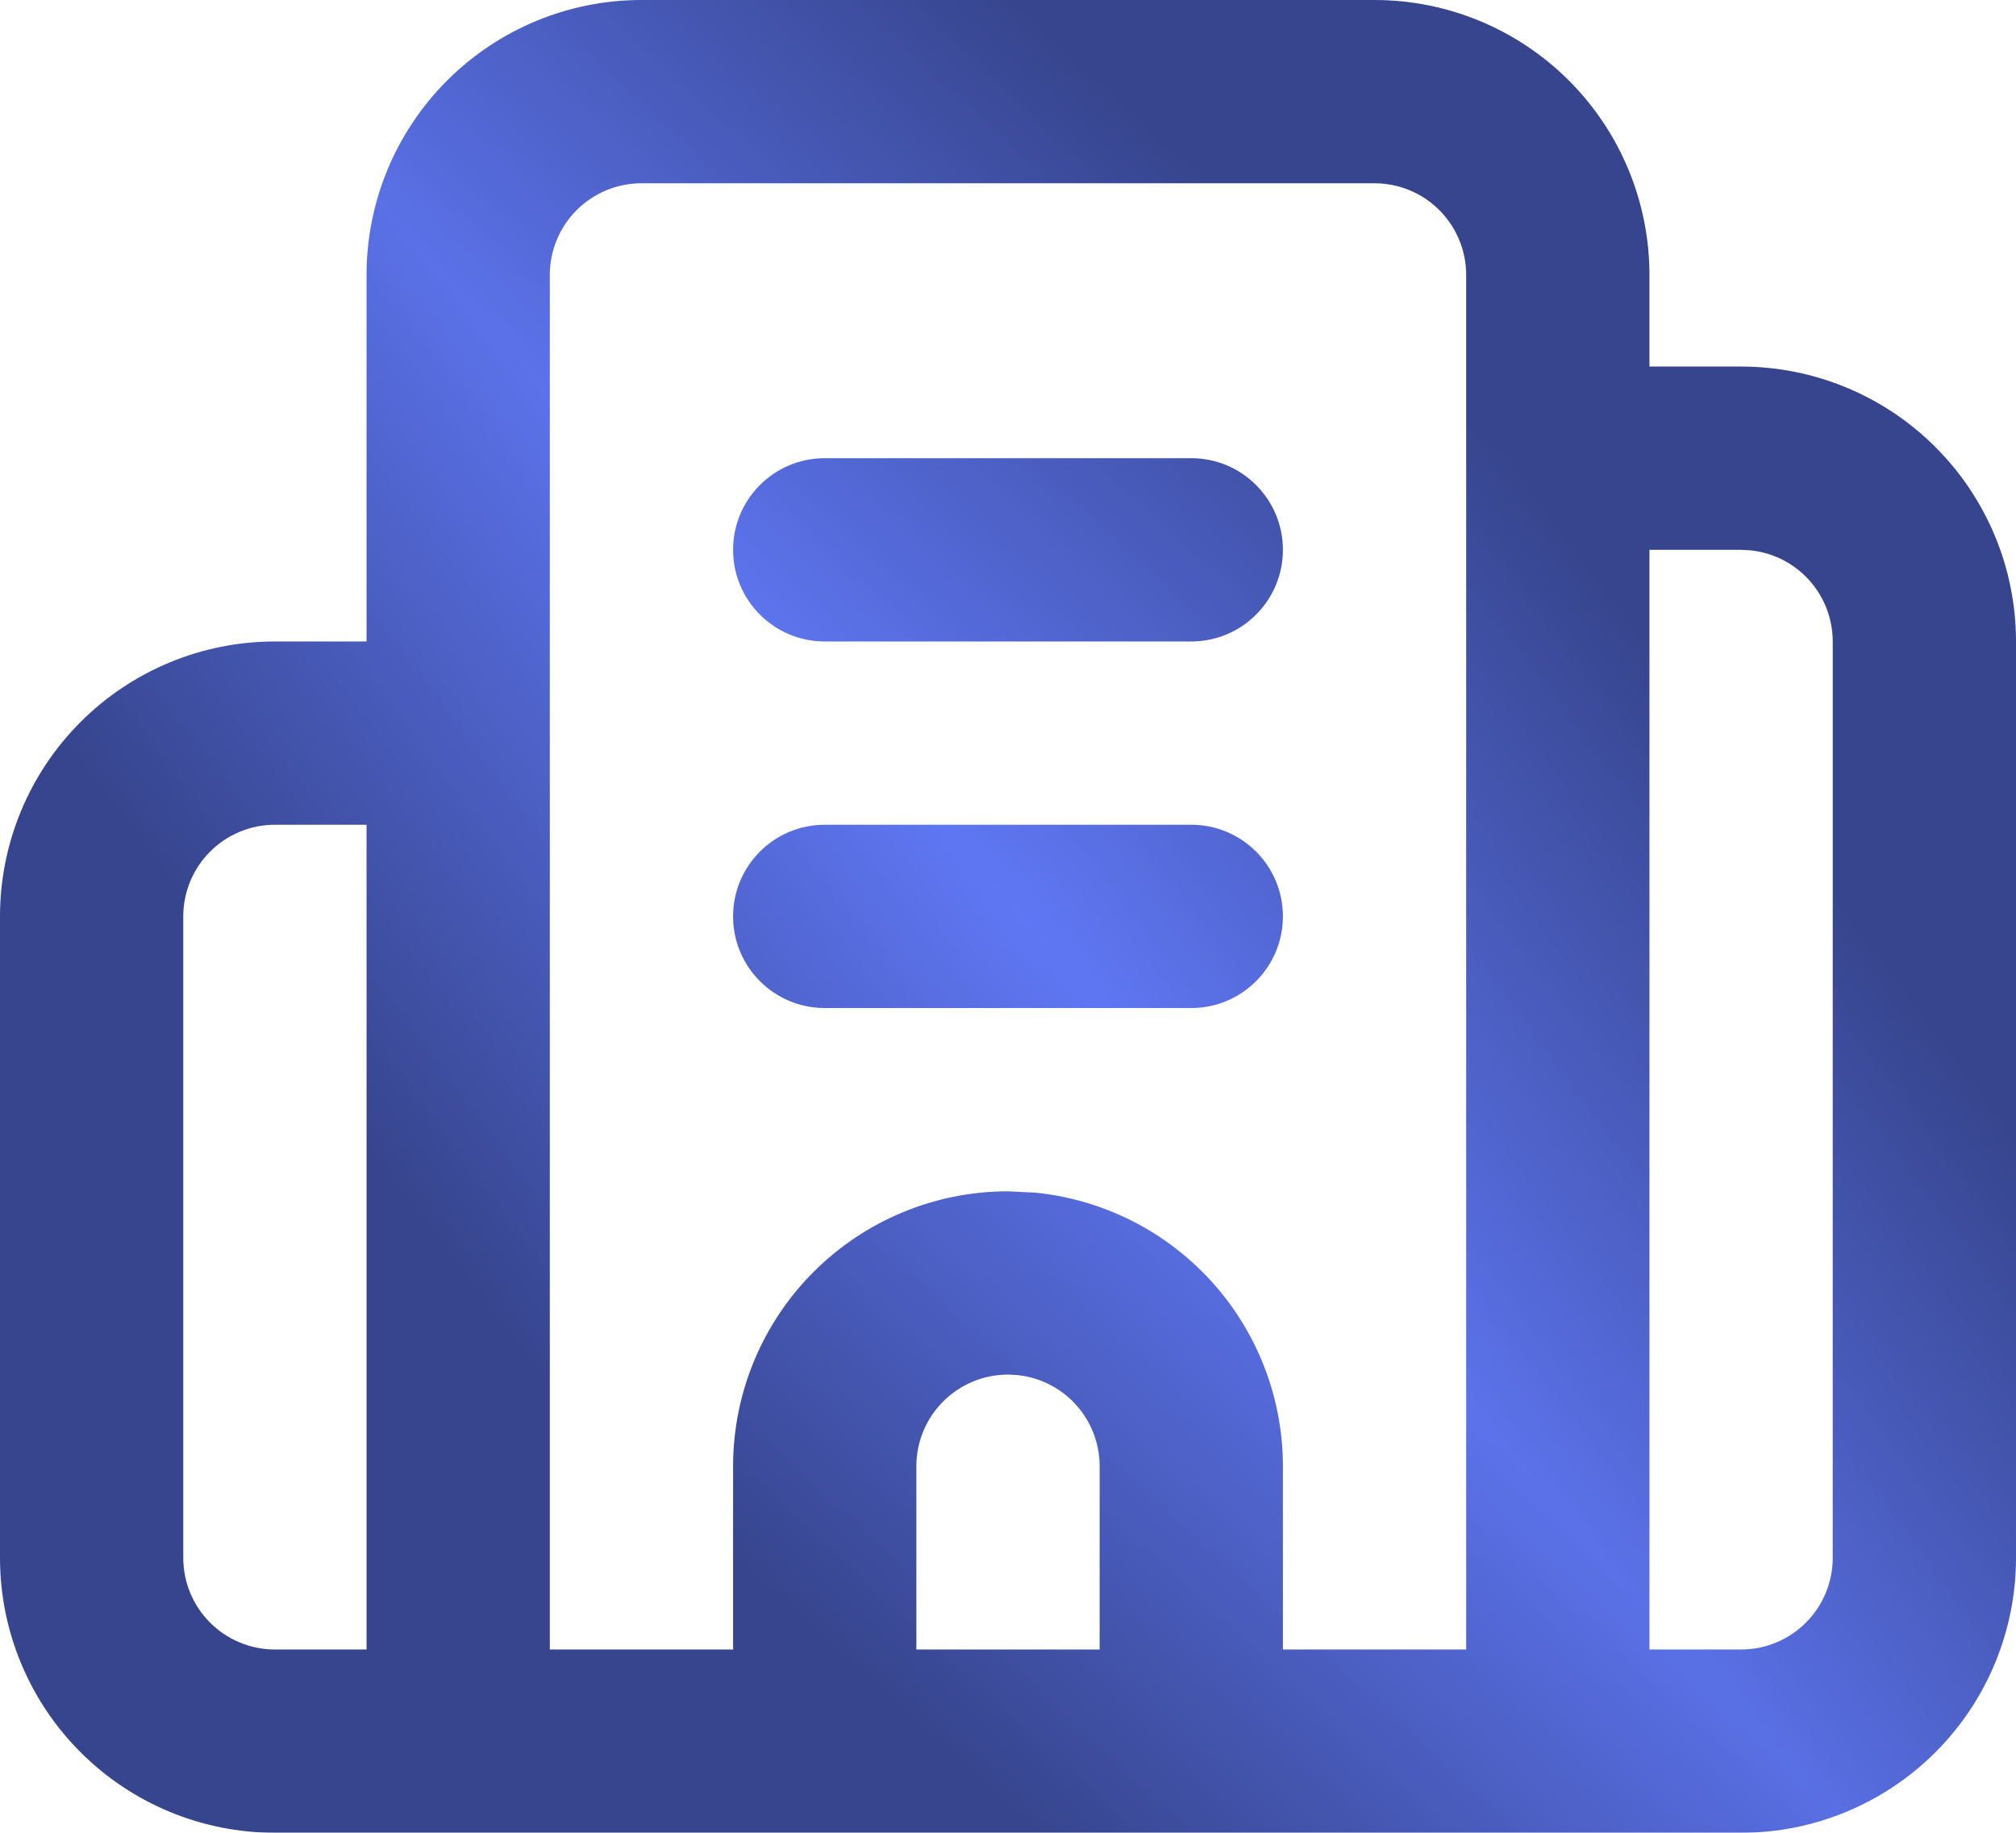
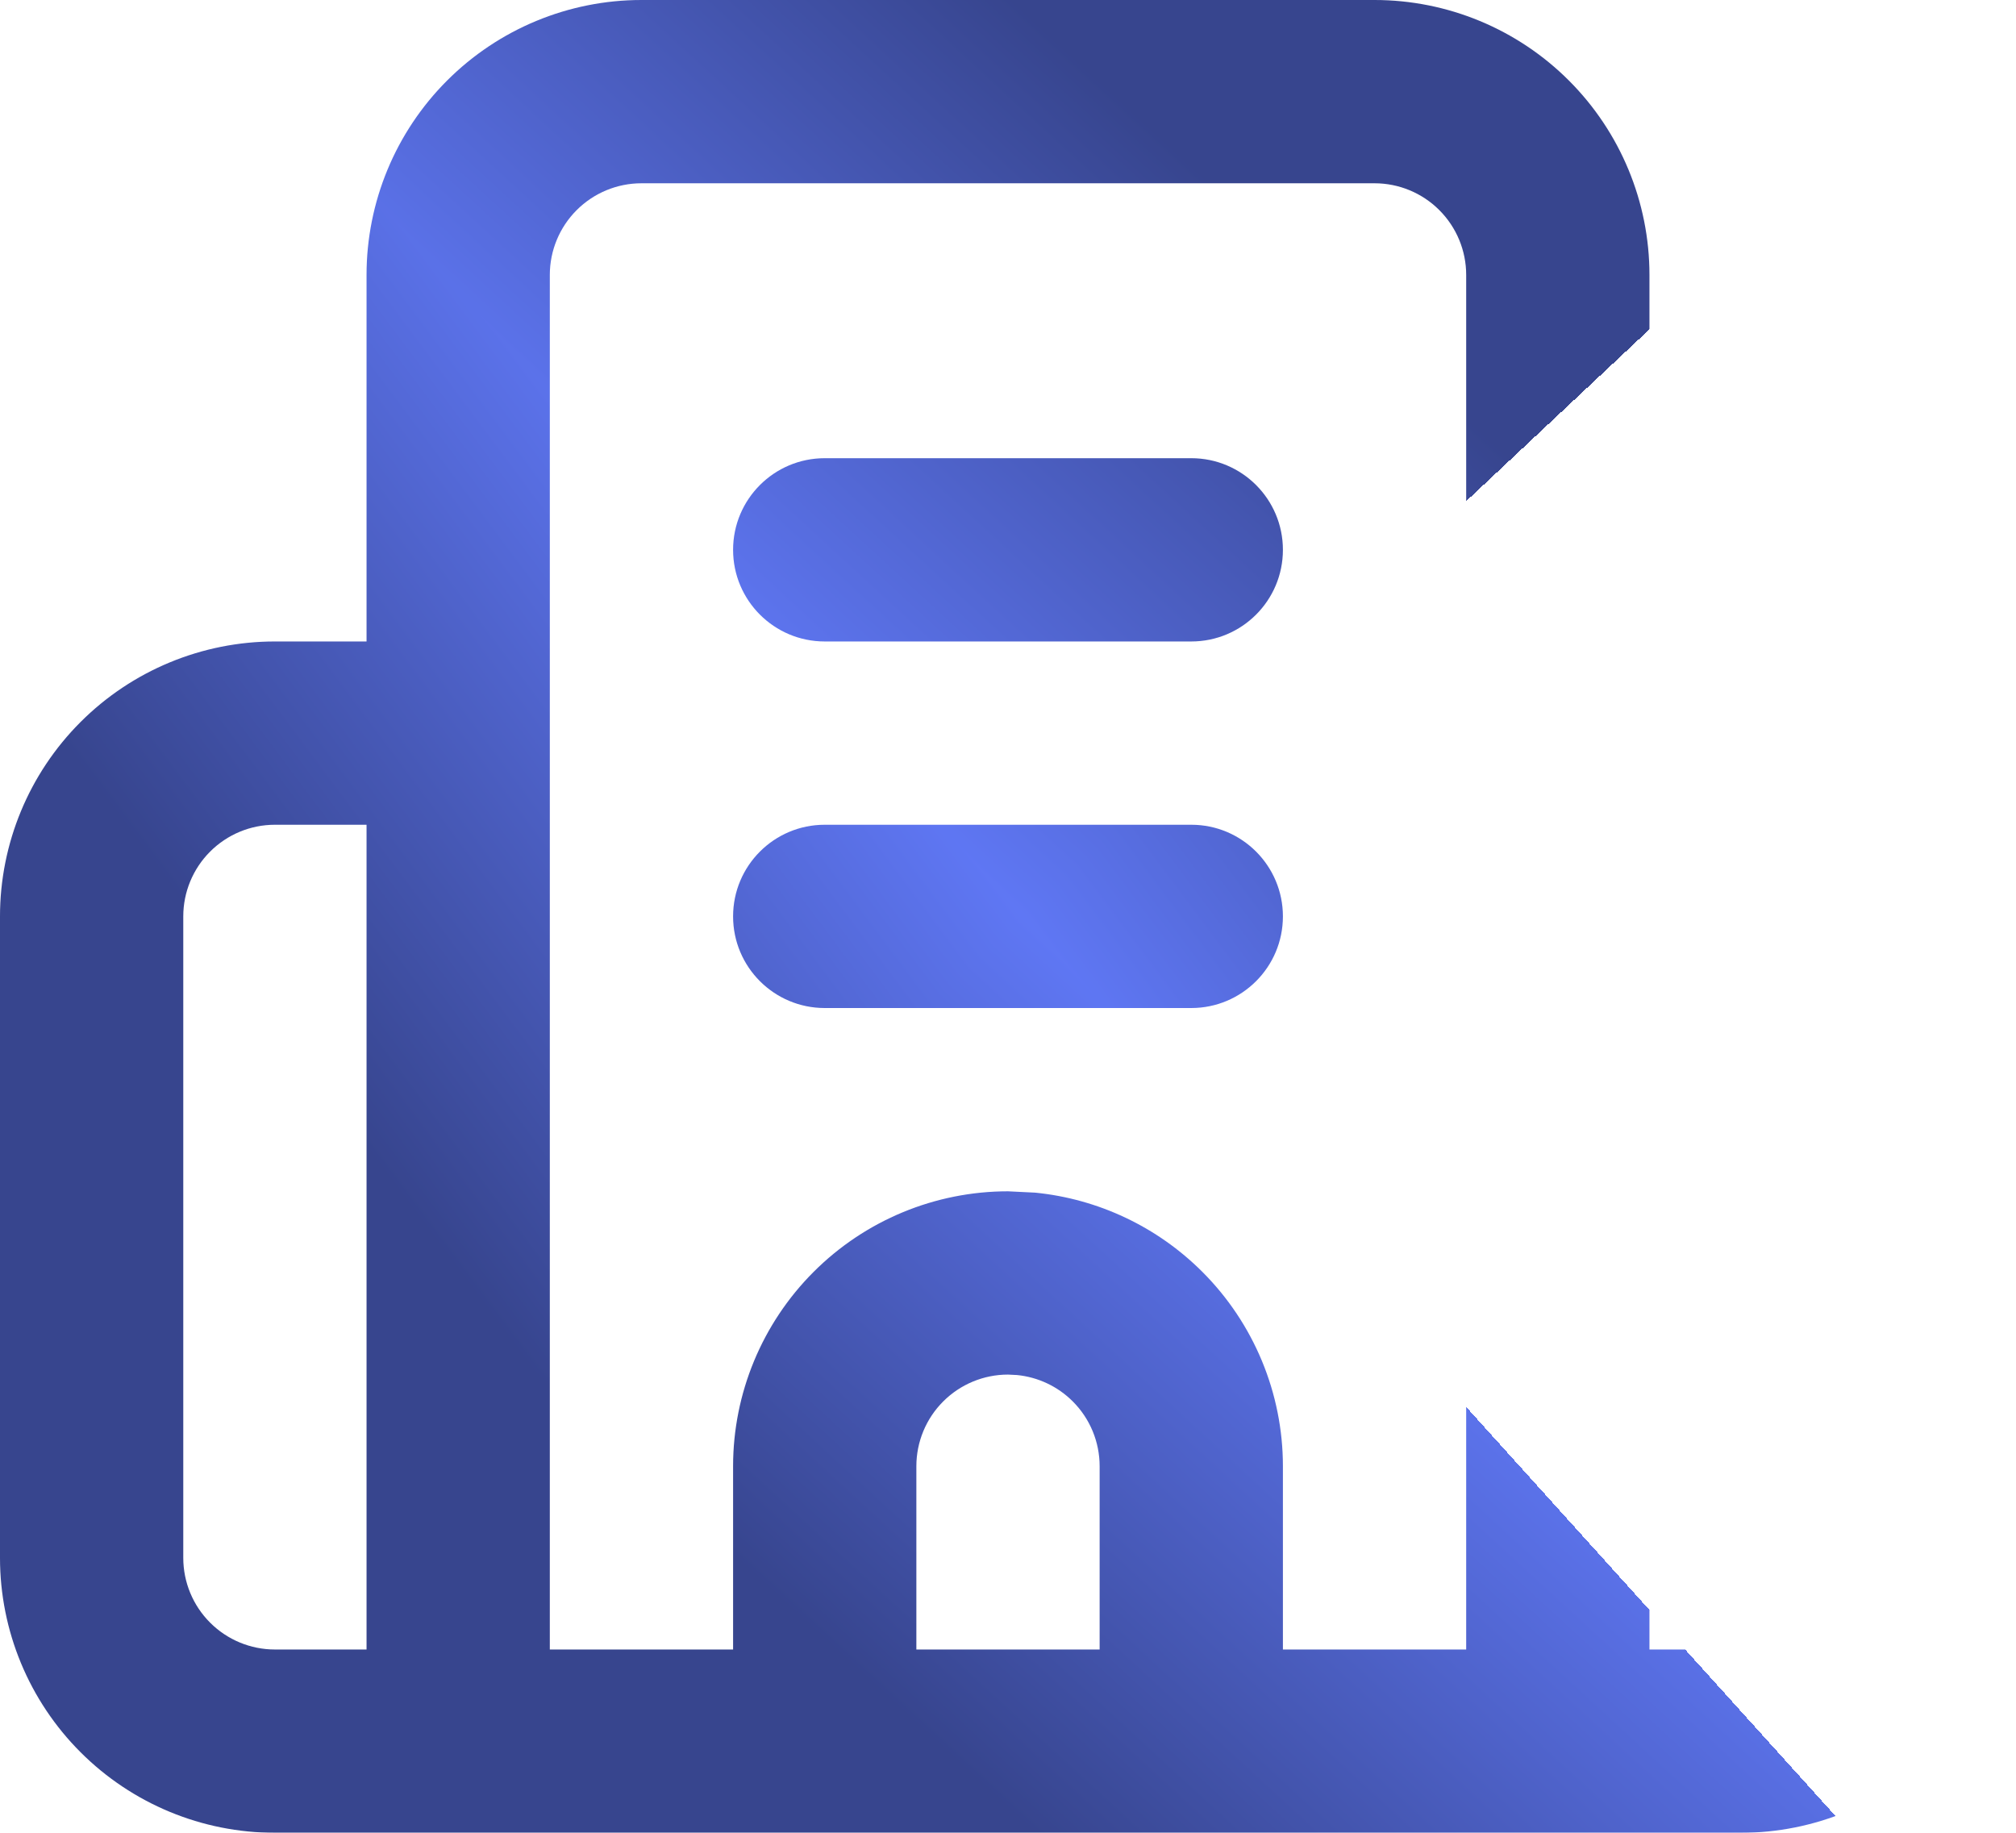
<svg xmlns="http://www.w3.org/2000/svg" width="66" height="60" viewBox="0 0 66 60" fill="none">
  <g clip-path="url(#paint0_diamond_49_3154_clip_path)" data-figma-skip-parse="true">
    <g transform="matrix(-0.016 0.015 -0.158 -0.175 33.5 30)">
      <rect x="0" y="0" width="2082.57" height="189.59" fill="url(#paint0_diamond_49_3154)" opacity="1" shape-rendering="crispEdges" />
      <rect x="0" y="0" width="2082.57" height="189.59" transform="scale(1 -1)" fill="url(#paint0_diamond_49_3154)" opacity="1" shape-rendering="crispEdges" />
      <rect x="0" y="0" width="2082.57" height="189.59" transform="scale(-1 1)" fill="url(#paint0_diamond_49_3154)" opacity="1" shape-rendering="crispEdges" />
      <rect x="0" y="0" width="2082.57" height="189.59" transform="scale(-1)" fill="url(#paint0_diamond_49_3154)" opacity="1" shape-rendering="crispEdges" />
    </g>
  </g>
  <path d="M39 27C40.657 27 42 28.343 42 30C42 31.657 40.657 33 39 33H27C25.343 33 24 31.657 24 30C24 28.343 25.343 27 27 27H39Z" data-figma-gradient-fill="{&quot;type&quot;:&quot;GRADIENT_DIAMOND&quot;,&quot;stops&quot;:[{&quot;color&quot;:{&quot;r&quot;:0.37254902720451355,&quot;g&quot;:0.46666666865348816,&quot;b&quot;:0.95686274766921997,&quot;a&quot;:1.0},&quot;position&quot;:0.0},{&quot;color&quot;:{&quot;r&quot;:0.21568627655506134,&quot;g&quot;:0.27058824896812439,&quot;b&quot;:0.55686277151107788,&quot;a&quot;:1.0},&quot;position&quot;:1.0}],&quot;stopsVar&quot;:[{&quot;color&quot;:{&quot;r&quot;:0.37254902720451355,&quot;g&quot;:0.46666666865348816,&quot;b&quot;:0.95686274766921997,&quot;a&quot;:1.0},&quot;position&quot;:0.0},{&quot;color&quot;:{&quot;r&quot;:0.21568627655506134,&quot;g&quot;:0.27058824896812439,&quot;b&quot;:0.55686277151107788,&quot;a&quot;:1.0},&quot;position&quot;:1.0}],&quot;transform&quot;:{&quot;m00&quot;:-31.999998092651367,&quot;m01&quot;:-316.83221435546875,&quot;m02&quot;:207.91610717773438,&quot;m10&quot;:29.000005722045898,&quot;m11&quot;:-349.60787963867188,&quot;m12&quot;:190.30393981933594},&quot;opacity&quot;:1.0,&quot;blendMode&quot;:&quot;NORMAL&quot;,&quot;visible&quot;:true}" />
  <g clip-path="url(#paint1_diamond_49_3154_clip_path)" data-figma-skip-parse="true">
    <g transform="matrix(-0.016 0.015 -0.158 -0.175 33.5 30)">
      <rect x="0" y="0" width="2082.57" height="189.59" fill="url(#paint1_diamond_49_3154)" opacity="1" shape-rendering="crispEdges" />
      <rect x="0" y="0" width="2082.57" height="189.59" transform="scale(1 -1)" fill="url(#paint1_diamond_49_3154)" opacity="1" shape-rendering="crispEdges" />
      <rect x="0" y="0" width="2082.57" height="189.59" transform="scale(-1 1)" fill="url(#paint1_diamond_49_3154)" opacity="1" shape-rendering="crispEdges" />
      <rect x="0" y="0" width="2082.57" height="189.59" transform="scale(-1)" fill="url(#paint1_diamond_49_3154)" opacity="1" shape-rendering="crispEdges" />
    </g>
  </g>
  <path d="M39 15C40.657 15 42 16.343 42 18C42 19.657 40.657 21 39 21H27C25.343 21 24 19.657 24 18C24 16.343 25.343 15 27 15H39Z" data-figma-gradient-fill="{&quot;type&quot;:&quot;GRADIENT_DIAMOND&quot;,&quot;stops&quot;:[{&quot;color&quot;:{&quot;r&quot;:0.37254902720451355,&quot;g&quot;:0.46666666865348816,&quot;b&quot;:0.95686274766921997,&quot;a&quot;:1.0},&quot;position&quot;:0.0},{&quot;color&quot;:{&quot;r&quot;:0.21568627655506134,&quot;g&quot;:0.27058824896812439,&quot;b&quot;:0.55686277151107788,&quot;a&quot;:1.0},&quot;position&quot;:1.0}],&quot;stopsVar&quot;:[{&quot;color&quot;:{&quot;r&quot;:0.37254902720451355,&quot;g&quot;:0.46666666865348816,&quot;b&quot;:0.95686274766921997,&quot;a&quot;:1.0},&quot;position&quot;:0.0},{&quot;color&quot;:{&quot;r&quot;:0.21568627655506134,&quot;g&quot;:0.27058824896812439,&quot;b&quot;:0.55686277151107788,&quot;a&quot;:1.0},&quot;position&quot;:1.0}],&quot;transform&quot;:{&quot;m00&quot;:-31.999998092651367,&quot;m01&quot;:-316.83221435546875,&quot;m02&quot;:207.91610717773438,&quot;m10&quot;:29.000005722045898,&quot;m11&quot;:-349.60787963867188,&quot;m12&quot;:190.30393981933594},&quot;opacity&quot;:1.0,&quot;blendMode&quot;:&quot;NORMAL&quot;,&quot;visible&quot;:true}" />
  <g clip-path="url(#paint2_diamond_49_3154_clip_path)" data-figma-skip-parse="true">
    <g transform="matrix(-0.016 0.015 -0.158 -0.175 33.5 30)">
      <rect x="0" y="0" width="2082.57" height="189.59" fill="url(#paint2_diamond_49_3154)" opacity="1" shape-rendering="crispEdges" />
      <rect x="0" y="0" width="2082.57" height="189.59" transform="scale(1 -1)" fill="url(#paint2_diamond_49_3154)" opacity="1" shape-rendering="crispEdges" />
      <rect x="0" y="0" width="2082.57" height="189.59" transform="scale(-1 1)" fill="url(#paint2_diamond_49_3154)" opacity="1" shape-rendering="crispEdges" />
-       <rect x="0" y="0" width="2082.57" height="189.59" transform="scale(-1)" fill="url(#paint2_diamond_49_3154)" opacity="1" shape-rendering="crispEdges" />
    </g>
  </g>
  <path fill-rule="evenodd" clip-rule="evenodd" d="M45 0C47.387 0 49.675 0.949 51.363 2.637C53.051 4.325 54 6.613 54 9V12H57C59.387 12 61.675 12.949 63.363 14.637C65.051 16.325 66 18.613 66 21V51C66 53.387 65.051 55.675 63.363 57.363C61.675 59.051 59.387 60 57 60H9C6.613 60 4.325 59.051 2.637 57.363C0.949 55.675 0 53.387 0 51V30C0 27.613 0.949 25.325 2.637 23.637C4.325 21.949 6.613 21 9 21H12V9C12 6.613 12.949 4.325 14.637 2.637C16.325 0.949 18.613 0 21 0H45ZM21 6C20.204 6 19.442 6.316 18.879 6.879C18.316 7.442 18 8.204 18 9V54H24V48C24 45.613 24.949 43.325 26.637 41.637C28.325 39.949 30.613 39 33 39L33.891 39.044C35.95 39.249 37.887 40.16 39.363 41.637C41.051 43.325 42 45.613 42 48V54H48V9C48 8.204 47.684 7.442 47.121 6.879C46.559 6.316 45.796 6 45 6H21ZM33 45C32.204 45 31.442 45.316 30.879 45.879C30.316 46.441 30 47.204 30 48V54H36V48C36 47.204 35.684 46.441 35.121 45.879C34.629 45.386 33.983 45.083 33.296 45.015L33 45ZM54 54H57C57.796 54 58.559 53.684 59.121 53.121C59.684 52.559 60 51.796 60 51V21C60 20.204 59.684 19.442 59.121 18.879C58.629 18.387 57.983 18.083 57.296 18.015L57 18H54V54ZM9 27C8.204 27 7.442 27.316 6.879 27.879C6.316 28.442 6 29.204 6 30V51C6 51.796 6.316 52.559 6.879 53.121C7.442 53.684 8.204 54 9 54H12V27H9Z" data-figma-gradient-fill="{&quot;type&quot;:&quot;GRADIENT_DIAMOND&quot;,&quot;stops&quot;:[{&quot;color&quot;:{&quot;r&quot;:0.37254902720451355,&quot;g&quot;:0.46666666865348816,&quot;b&quot;:0.95686274766921997,&quot;a&quot;:1.0},&quot;position&quot;:0.0},{&quot;color&quot;:{&quot;r&quot;:0.21568627655506134,&quot;g&quot;:0.27058824896812439,&quot;b&quot;:0.55686277151107788,&quot;a&quot;:1.0},&quot;position&quot;:1.0}],&quot;stopsVar&quot;:[{&quot;color&quot;:{&quot;r&quot;:0.37254902720451355,&quot;g&quot;:0.46666666865348816,&quot;b&quot;:0.95686274766921997,&quot;a&quot;:1.0},&quot;position&quot;:0.0},{&quot;color&quot;:{&quot;r&quot;:0.21568627655506134,&quot;g&quot;:0.27058824896812439,&quot;b&quot;:0.55686277151107788,&quot;a&quot;:1.0},&quot;position&quot;:1.0}],&quot;transform&quot;:{&quot;m00&quot;:-31.999998092651367,&quot;m01&quot;:-316.83221435546875,&quot;m02&quot;:207.91610717773438,&quot;m10&quot;:29.000005722045898,&quot;m11&quot;:-349.60787963867188,&quot;m12&quot;:190.30393981933594},&quot;opacity&quot;:1.0,&quot;blendMode&quot;:&quot;NORMAL&quot;,&quot;visible&quot;:true}" />
  <defs>
    <clipPath id="paint0_diamond_49_3154_clip_path">
      <path d="M39 27C40.657 27 42 28.343 42 30C42 31.657 40.657 33 39 33H27C25.343 33 24 31.657 24 30C24 28.343 25.343 27 27 27H39Z" />
    </clipPath>
    <clipPath id="paint1_diamond_49_3154_clip_path">
      <path d="M39 15C40.657 15 42 16.343 42 18C42 19.657 40.657 21 39 21H27C25.343 21 24 19.657 24 18C24 16.343 25.343 15 27 15H39Z" />
    </clipPath>
    <clipPath id="paint2_diamond_49_3154_clip_path">
      <path fill-rule="evenodd" clip-rule="evenodd" d="M45 0C47.387 0 49.675 0.949 51.363 2.637C53.051 4.325 54 6.613 54 9V12H57C59.387 12 61.675 12.949 63.363 14.637C65.051 16.325 66 18.613 66 21V51C66 53.387 65.051 55.675 63.363 57.363C61.675 59.051 59.387 60 57 60H9C6.613 60 4.325 59.051 2.637 57.363C0.949 55.675 0 53.387 0 51V30C0 27.613 0.949 25.325 2.637 23.637C4.325 21.949 6.613 21 9 21H12V9C12 6.613 12.949 4.325 14.637 2.637C16.325 0.949 18.613 0 21 0H45ZM21 6C20.204 6 19.442 6.316 18.879 6.879C18.316 7.442 18 8.204 18 9V54H24V48C24 45.613 24.949 43.325 26.637 41.637C28.325 39.949 30.613 39 33 39L33.891 39.044C35.95 39.249 37.887 40.16 39.363 41.637C41.051 43.325 42 45.613 42 48V54H48V9C48 8.204 47.684 7.442 47.121 6.879C46.559 6.316 45.796 6 45 6H21ZM33 45C32.204 45 31.442 45.316 30.879 45.879C30.316 46.441 30 47.204 30 48V54H36V48C36 47.204 35.684 46.441 35.121 45.879C34.629 45.386 33.983 45.083 33.296 45.015L33 45ZM54 54H57C57.796 54 58.559 53.684 59.121 53.121C59.684 52.559 60 51.796 60 51V21C60 20.204 59.684 19.442 59.121 18.879C58.629 18.387 57.983 18.083 57.296 18.015L57 18H54V54ZM9 27C8.204 27 7.442 27.316 6.879 27.879C6.316 28.442 6 29.204 6 30V51C6 51.796 6.316 52.559 6.879 53.121C7.442 53.684 8.204 54 9 54H12V27H9Z" />
    </clipPath>
    <linearGradient id="paint0_diamond_49_3154" x1="0" y1="0" x2="500" y2="500" gradientUnits="userSpaceOnUse">
      <stop stop-color="#5F77F4" />
      <stop offset="1" stop-color="#37458E" />
    </linearGradient>
    <linearGradient id="paint1_diamond_49_3154" x1="0" y1="0" x2="500" y2="500" gradientUnits="userSpaceOnUse">
      <stop stop-color="#5F77F4" />
      <stop offset="1" stop-color="#37458E" />
    </linearGradient>
    <linearGradient id="paint2_diamond_49_3154" x1="0" y1="0" x2="500" y2="500" gradientUnits="userSpaceOnUse">
      <stop stop-color="#5F77F4" />
      <stop offset="1" stop-color="#37458E" />
    </linearGradient>
  </defs>
</svg>